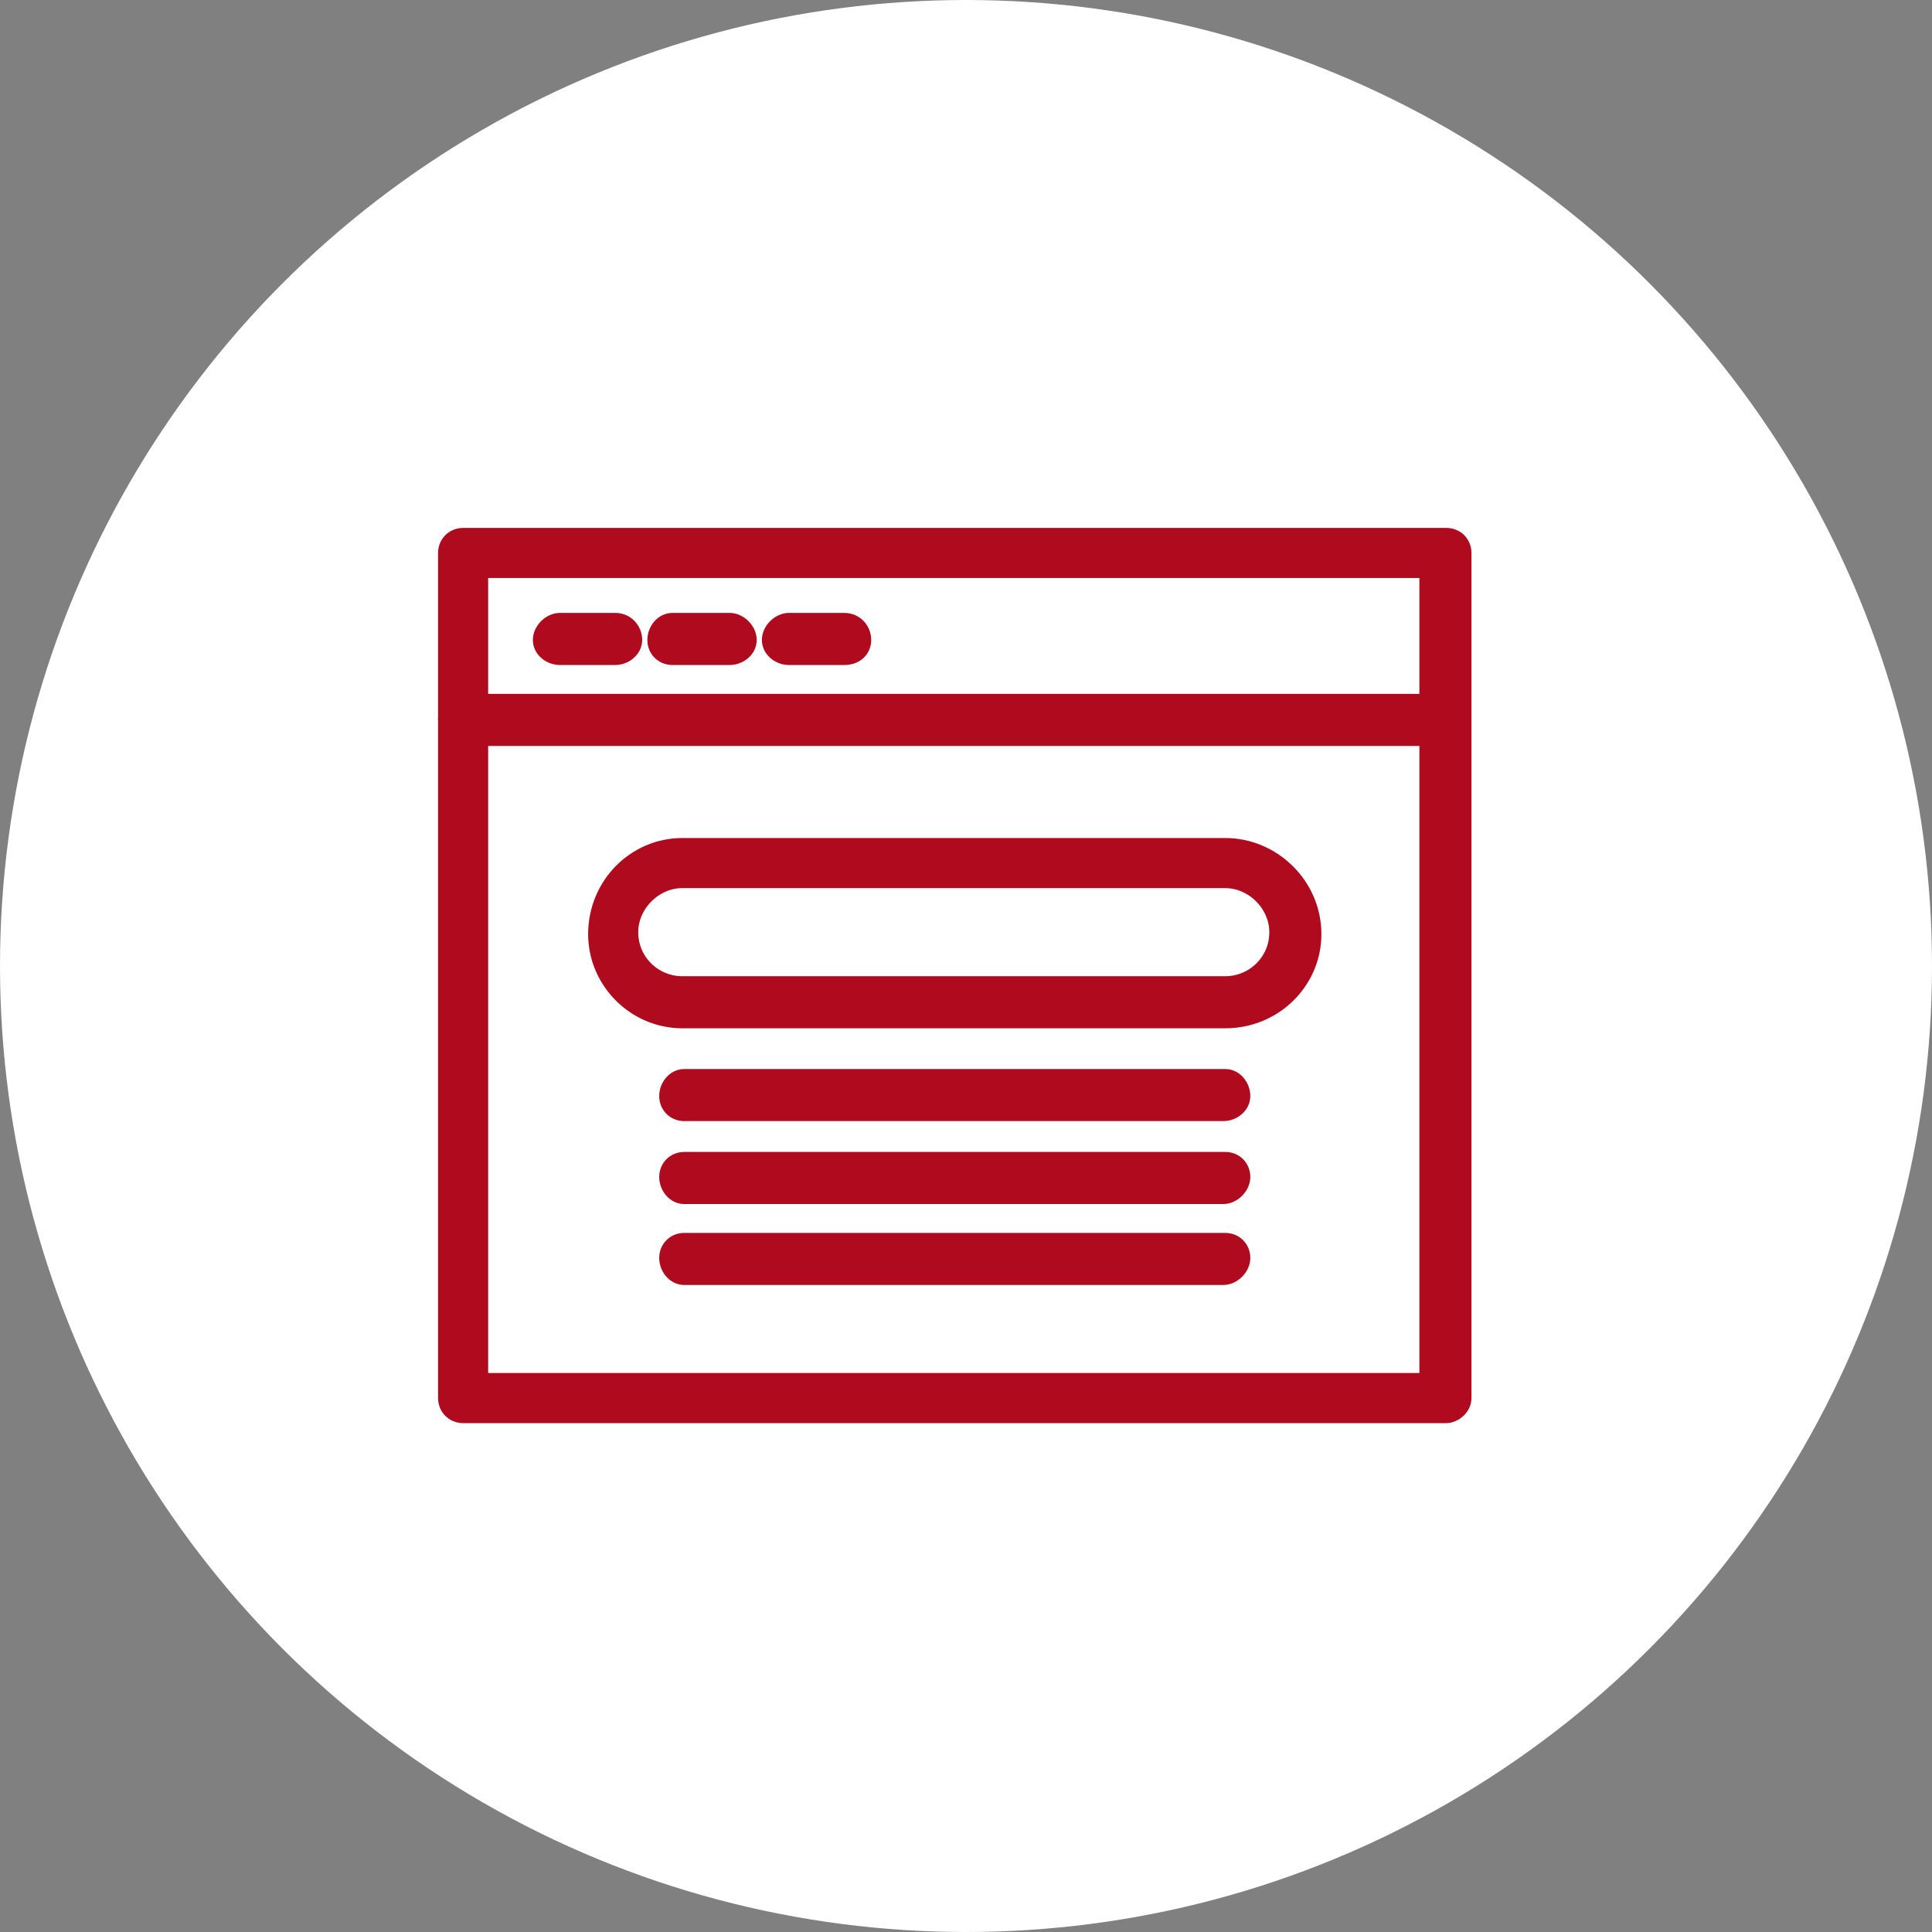
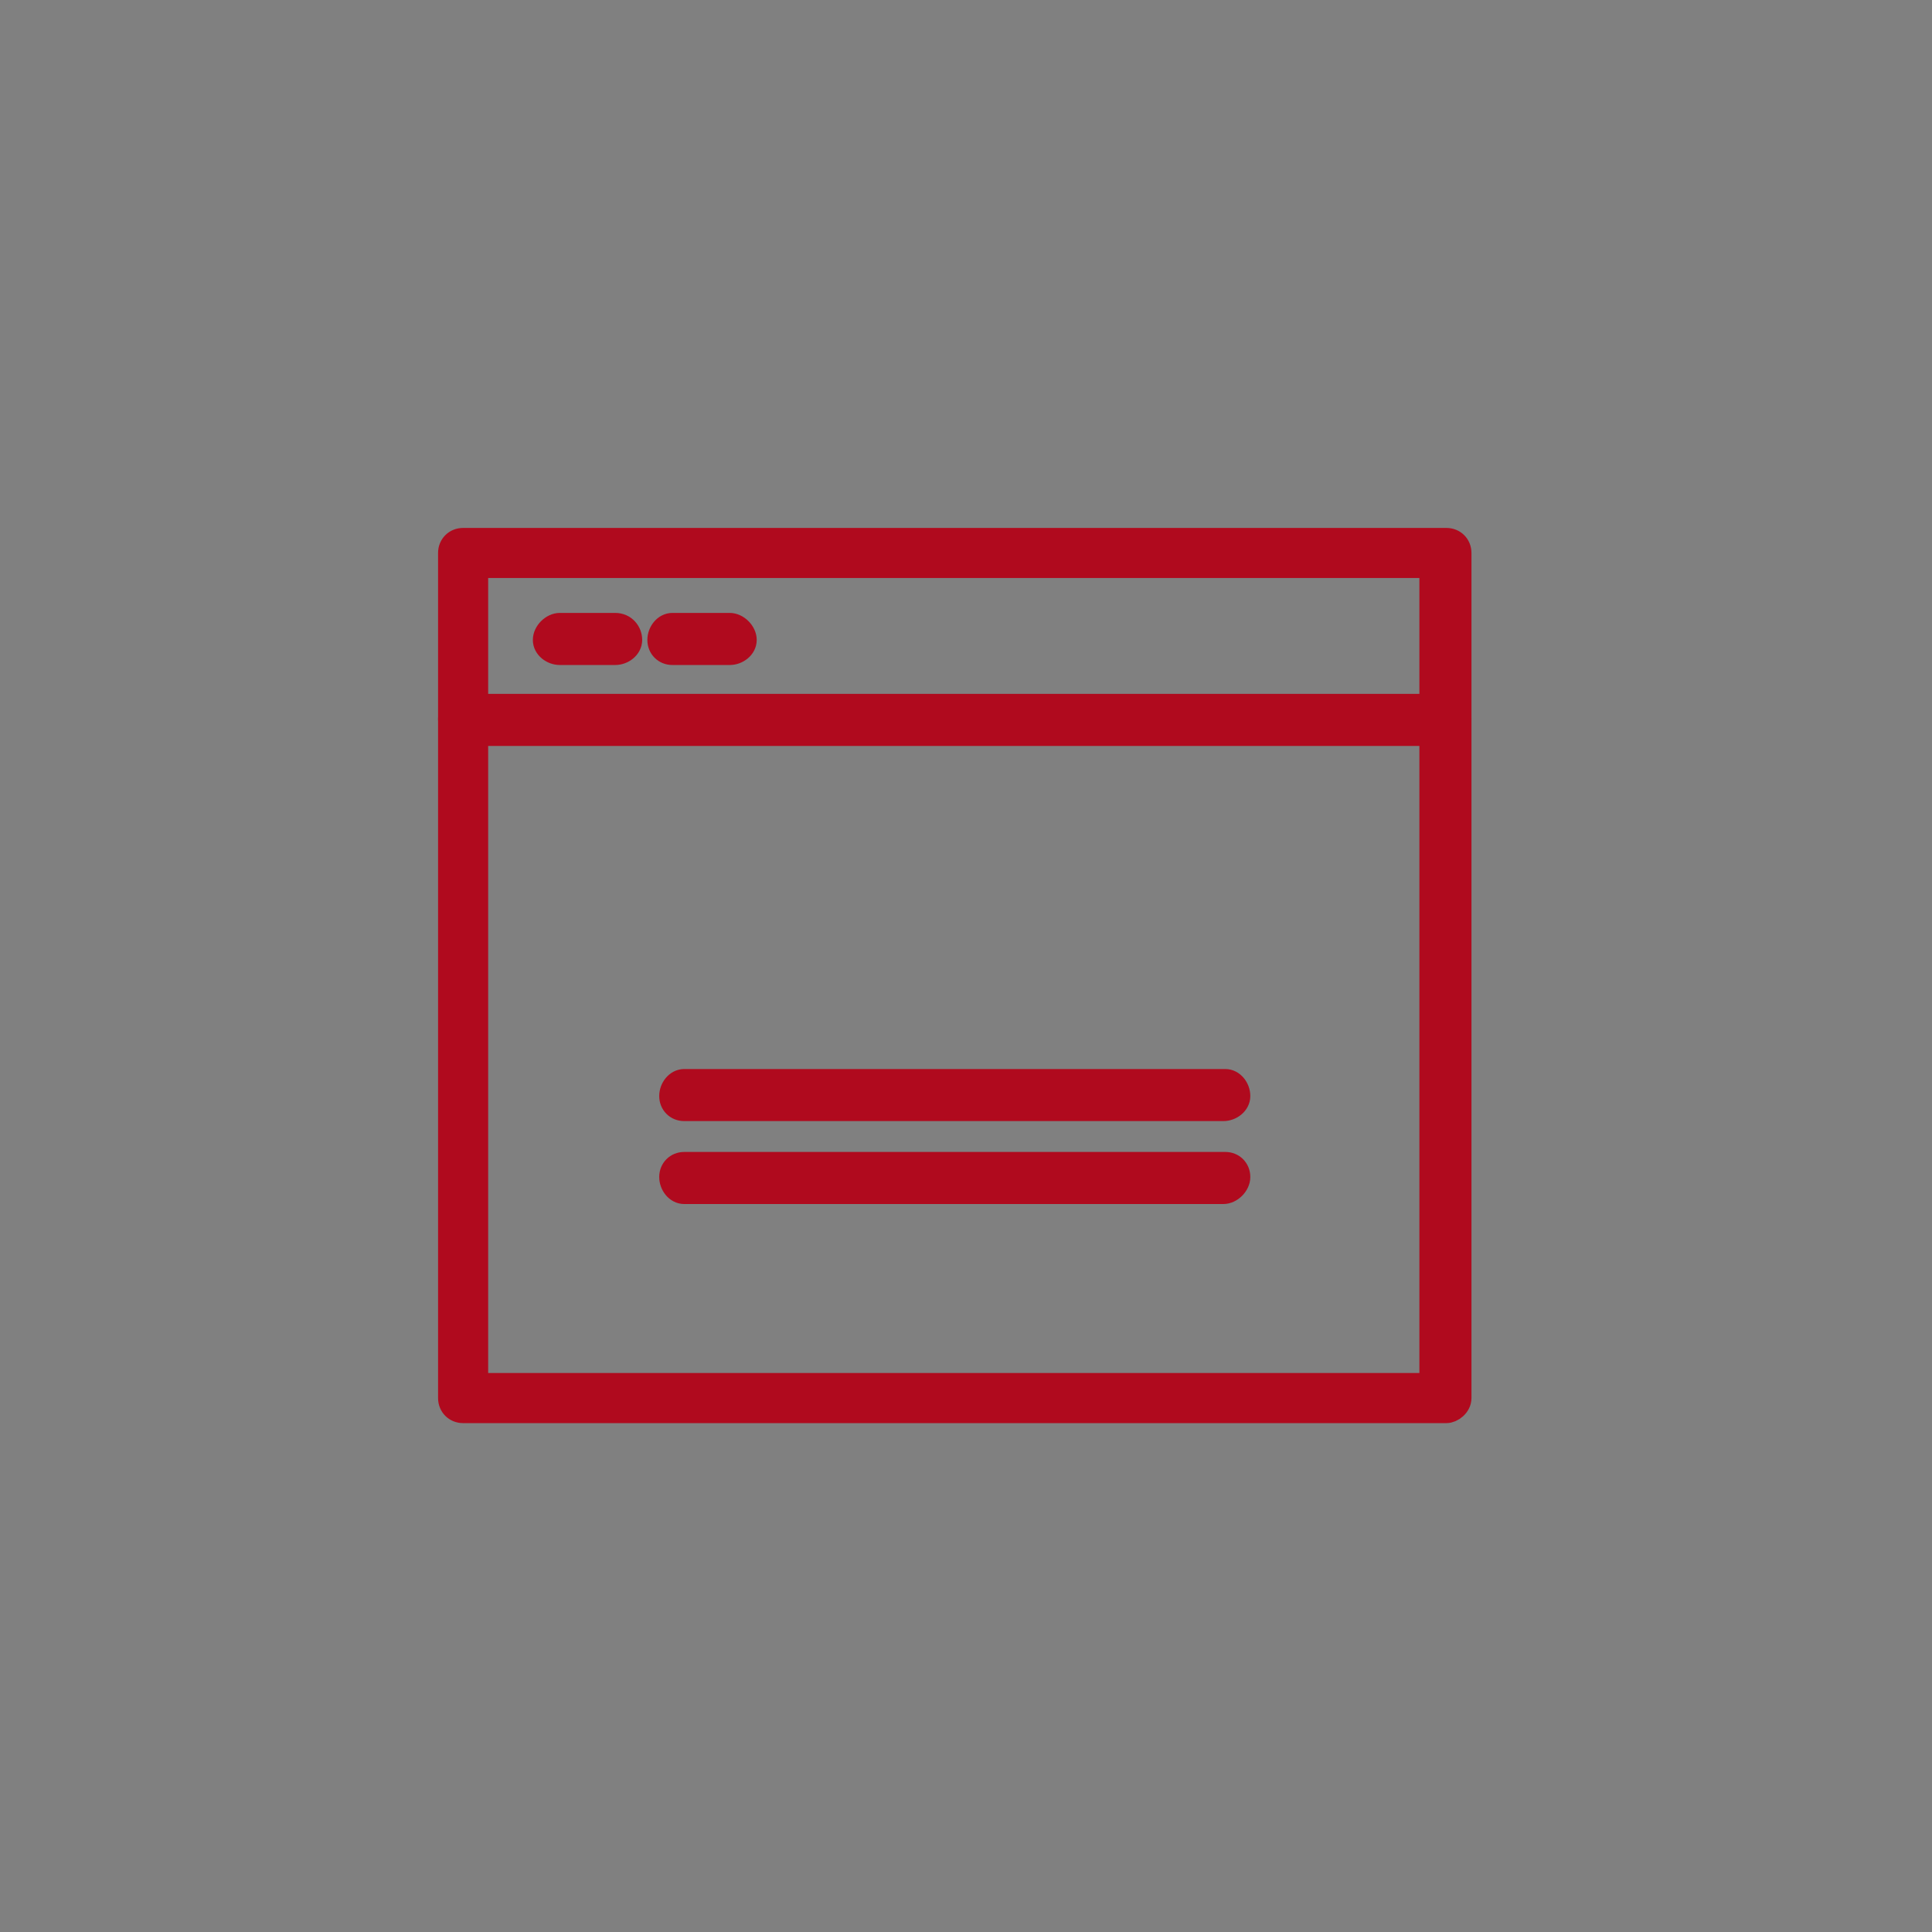
<svg xmlns="http://www.w3.org/2000/svg" width="86" height="86" viewBox="0 0 86 86" fill="none">
  <rect x="0" y="0" width="86" height="86" fill="#808080" stroke="none" />
-   <circle cx="43" cy="43" r="43" fill="white" />
  <path fill-rule="evenodd" clip-rule="evenodd" d="M64.385 62.848H20.615C20.264 62.848 20 62.584 20 62.232V24.615C20 24.264 20.264 24 20.615 24H64.385C64.736 24 65 24.264 65 24.615V62.232C65 62.584 64.648 62.848 64.385 62.848ZM21.23 61.617H63.682V25.23H21.23V61.617Z" fill="#B00A1E" stroke="#B00A1E" />
  <path fill-rule="evenodd" clip-rule="evenodd" d="M64.385 32.705H20.615C20.264 32.705 20 32.353 20 32.002C20 31.65 20.264 31.387 20.615 31.387H64.385C64.736 31.387 65 31.65 65 32.002C65 32.353 64.648 32.705 64.385 32.705Z" fill="#B00A1E" stroke="#B00A1E" />
  <path fill-rule="evenodd" clip-rule="evenodd" d="M27.383 29.102H24.922C24.57 29.102 24.219 28.838 24.219 28.486C24.219 28.135 24.57 27.783 24.922 27.783H27.383C27.822 27.783 28.086 28.135 28.086 28.486C28.086 28.838 27.734 29.102 27.383 29.102Z" fill="#B00A1E" stroke="#B00A1E" />
  <path fill-rule="evenodd" clip-rule="evenodd" d="M32.48 29.102H29.932C29.58 29.102 29.316 28.838 29.316 28.486C29.316 28.135 29.58 27.783 29.932 27.783H32.48C32.832 27.783 33.184 28.135 33.184 28.486C33.184 28.838 32.832 29.102 32.48 29.102Z" fill="#B00A1E" stroke="#B00A1E" />
-   <path fill-rule="evenodd" clip-rule="evenodd" d="M37.578 29.102H35.117C34.766 29.102 34.414 28.838 34.414 28.486C34.414 28.135 34.766 27.783 35.117 27.783H37.578C38.018 27.783 38.281 28.135 38.281 28.486C38.281 28.838 38.018 29.102 37.578 29.102Z" fill="#B00A1E" stroke="#B00A1E" />
-   <path fill-rule="evenodd" clip-rule="evenodd" d="M54.541 45.273H30.371C28.35 45.273 26.68 43.603 26.68 41.582C26.68 39.473 28.35 37.803 30.371 37.803H54.541C56.562 37.803 58.32 39.473 58.32 41.582C58.32 43.603 56.65 45.273 54.541 45.273ZM30.371 39.033C29.053 39.033 27.91 40.176 27.91 41.494C27.91 42.9 29.053 43.955 30.371 43.955H54.541C55.859 43.955 57.002 42.9 57.002 41.494C57.002 40.176 55.859 39.033 54.541 39.033H30.371Z" fill="#B00A1E" stroke="#B00A1E" />
  <path fill-rule="evenodd" clip-rule="evenodd" d="M54.453 49.404H30.459C30.107 49.404 29.844 49.141 29.844 48.789C29.844 48.438 30.107 48.086 30.459 48.086H54.541C54.893 48.086 55.156 48.438 55.156 48.789C55.156 49.141 54.805 49.404 54.453 49.404Z" fill="#B00A1E" stroke="#B00A1E" />
  <path fill-rule="evenodd" clip-rule="evenodd" d="M54.453 53.096H30.459C30.107 53.096 29.844 52.744 29.844 52.393C29.844 52.041 30.107 51.777 30.459 51.777H54.541C54.893 51.777 55.156 52.041 55.156 52.393C55.156 52.744 54.805 53.096 54.453 53.096Z" fill="#B00A1E" stroke="#B00A1E" />
-   <path fill-rule="evenodd" clip-rule="evenodd" d="M54.453 56.699H30.459C30.107 56.699 29.844 56.348 29.844 55.996C29.844 55.645 30.107 55.381 30.459 55.381H54.541C54.893 55.381 55.156 55.645 55.156 55.996C55.156 56.348 54.805 56.699 54.453 56.699Z" fill="#B00A1E" stroke="#B00A1E" />
</svg>